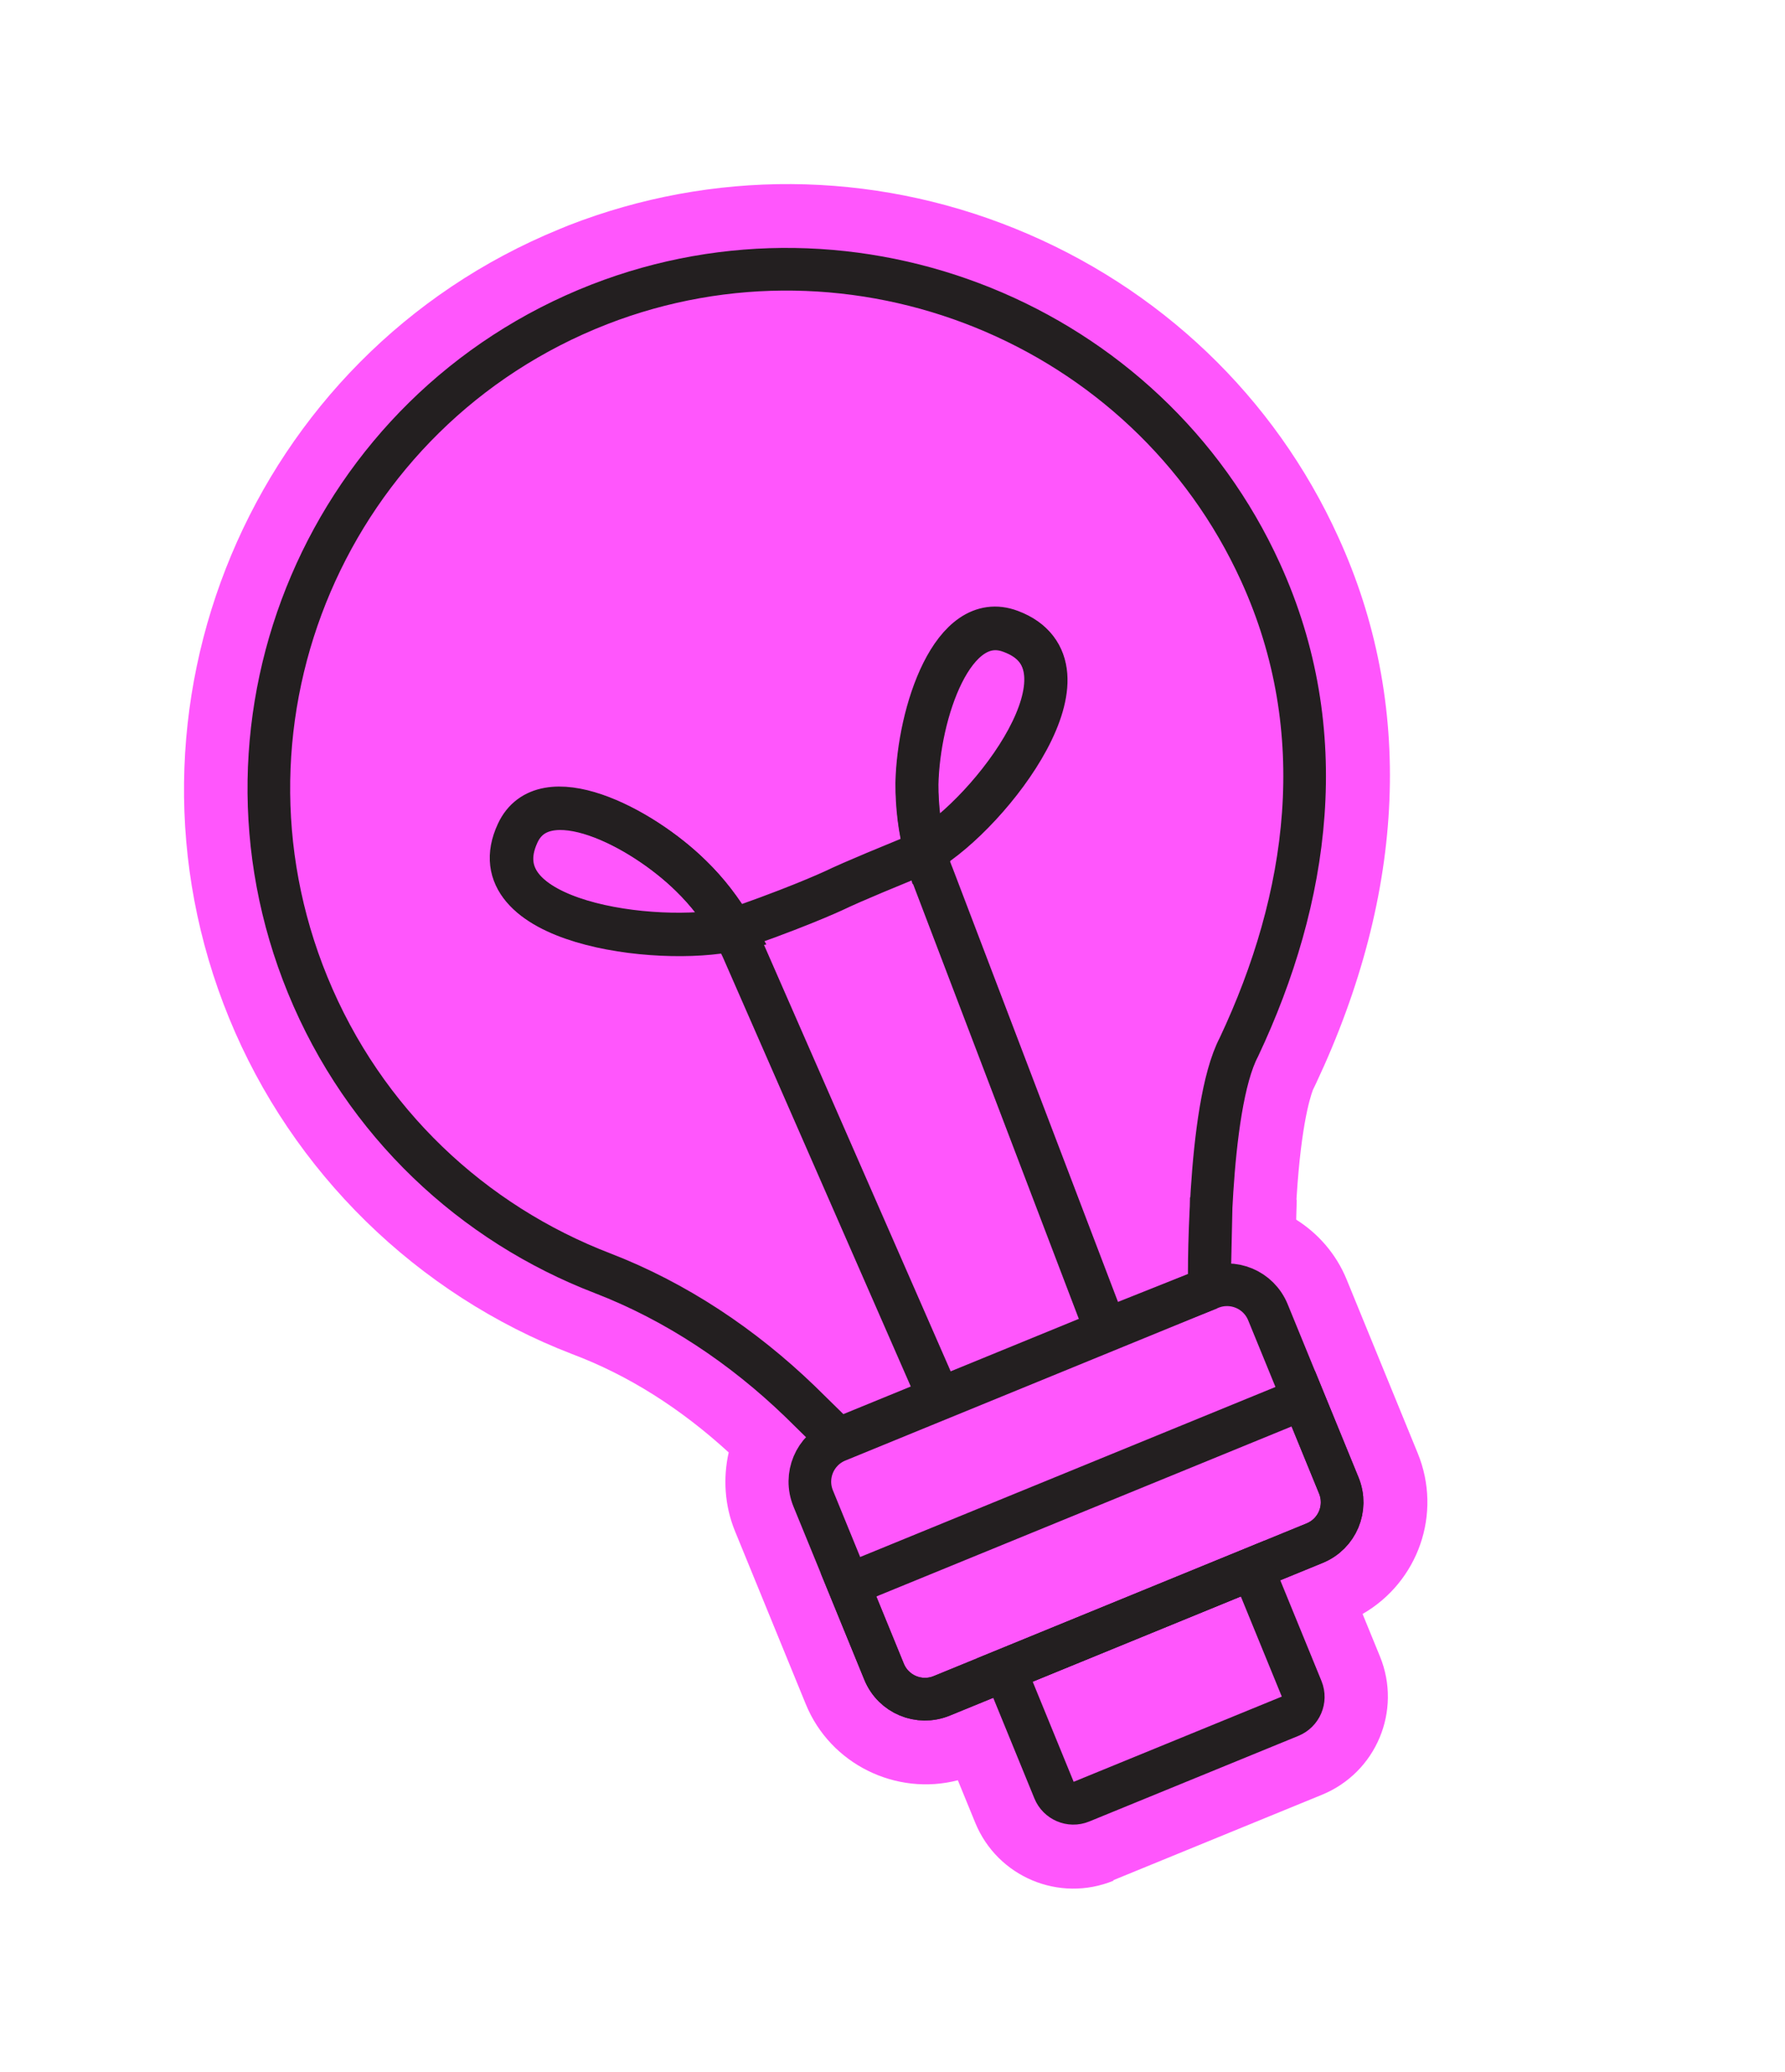
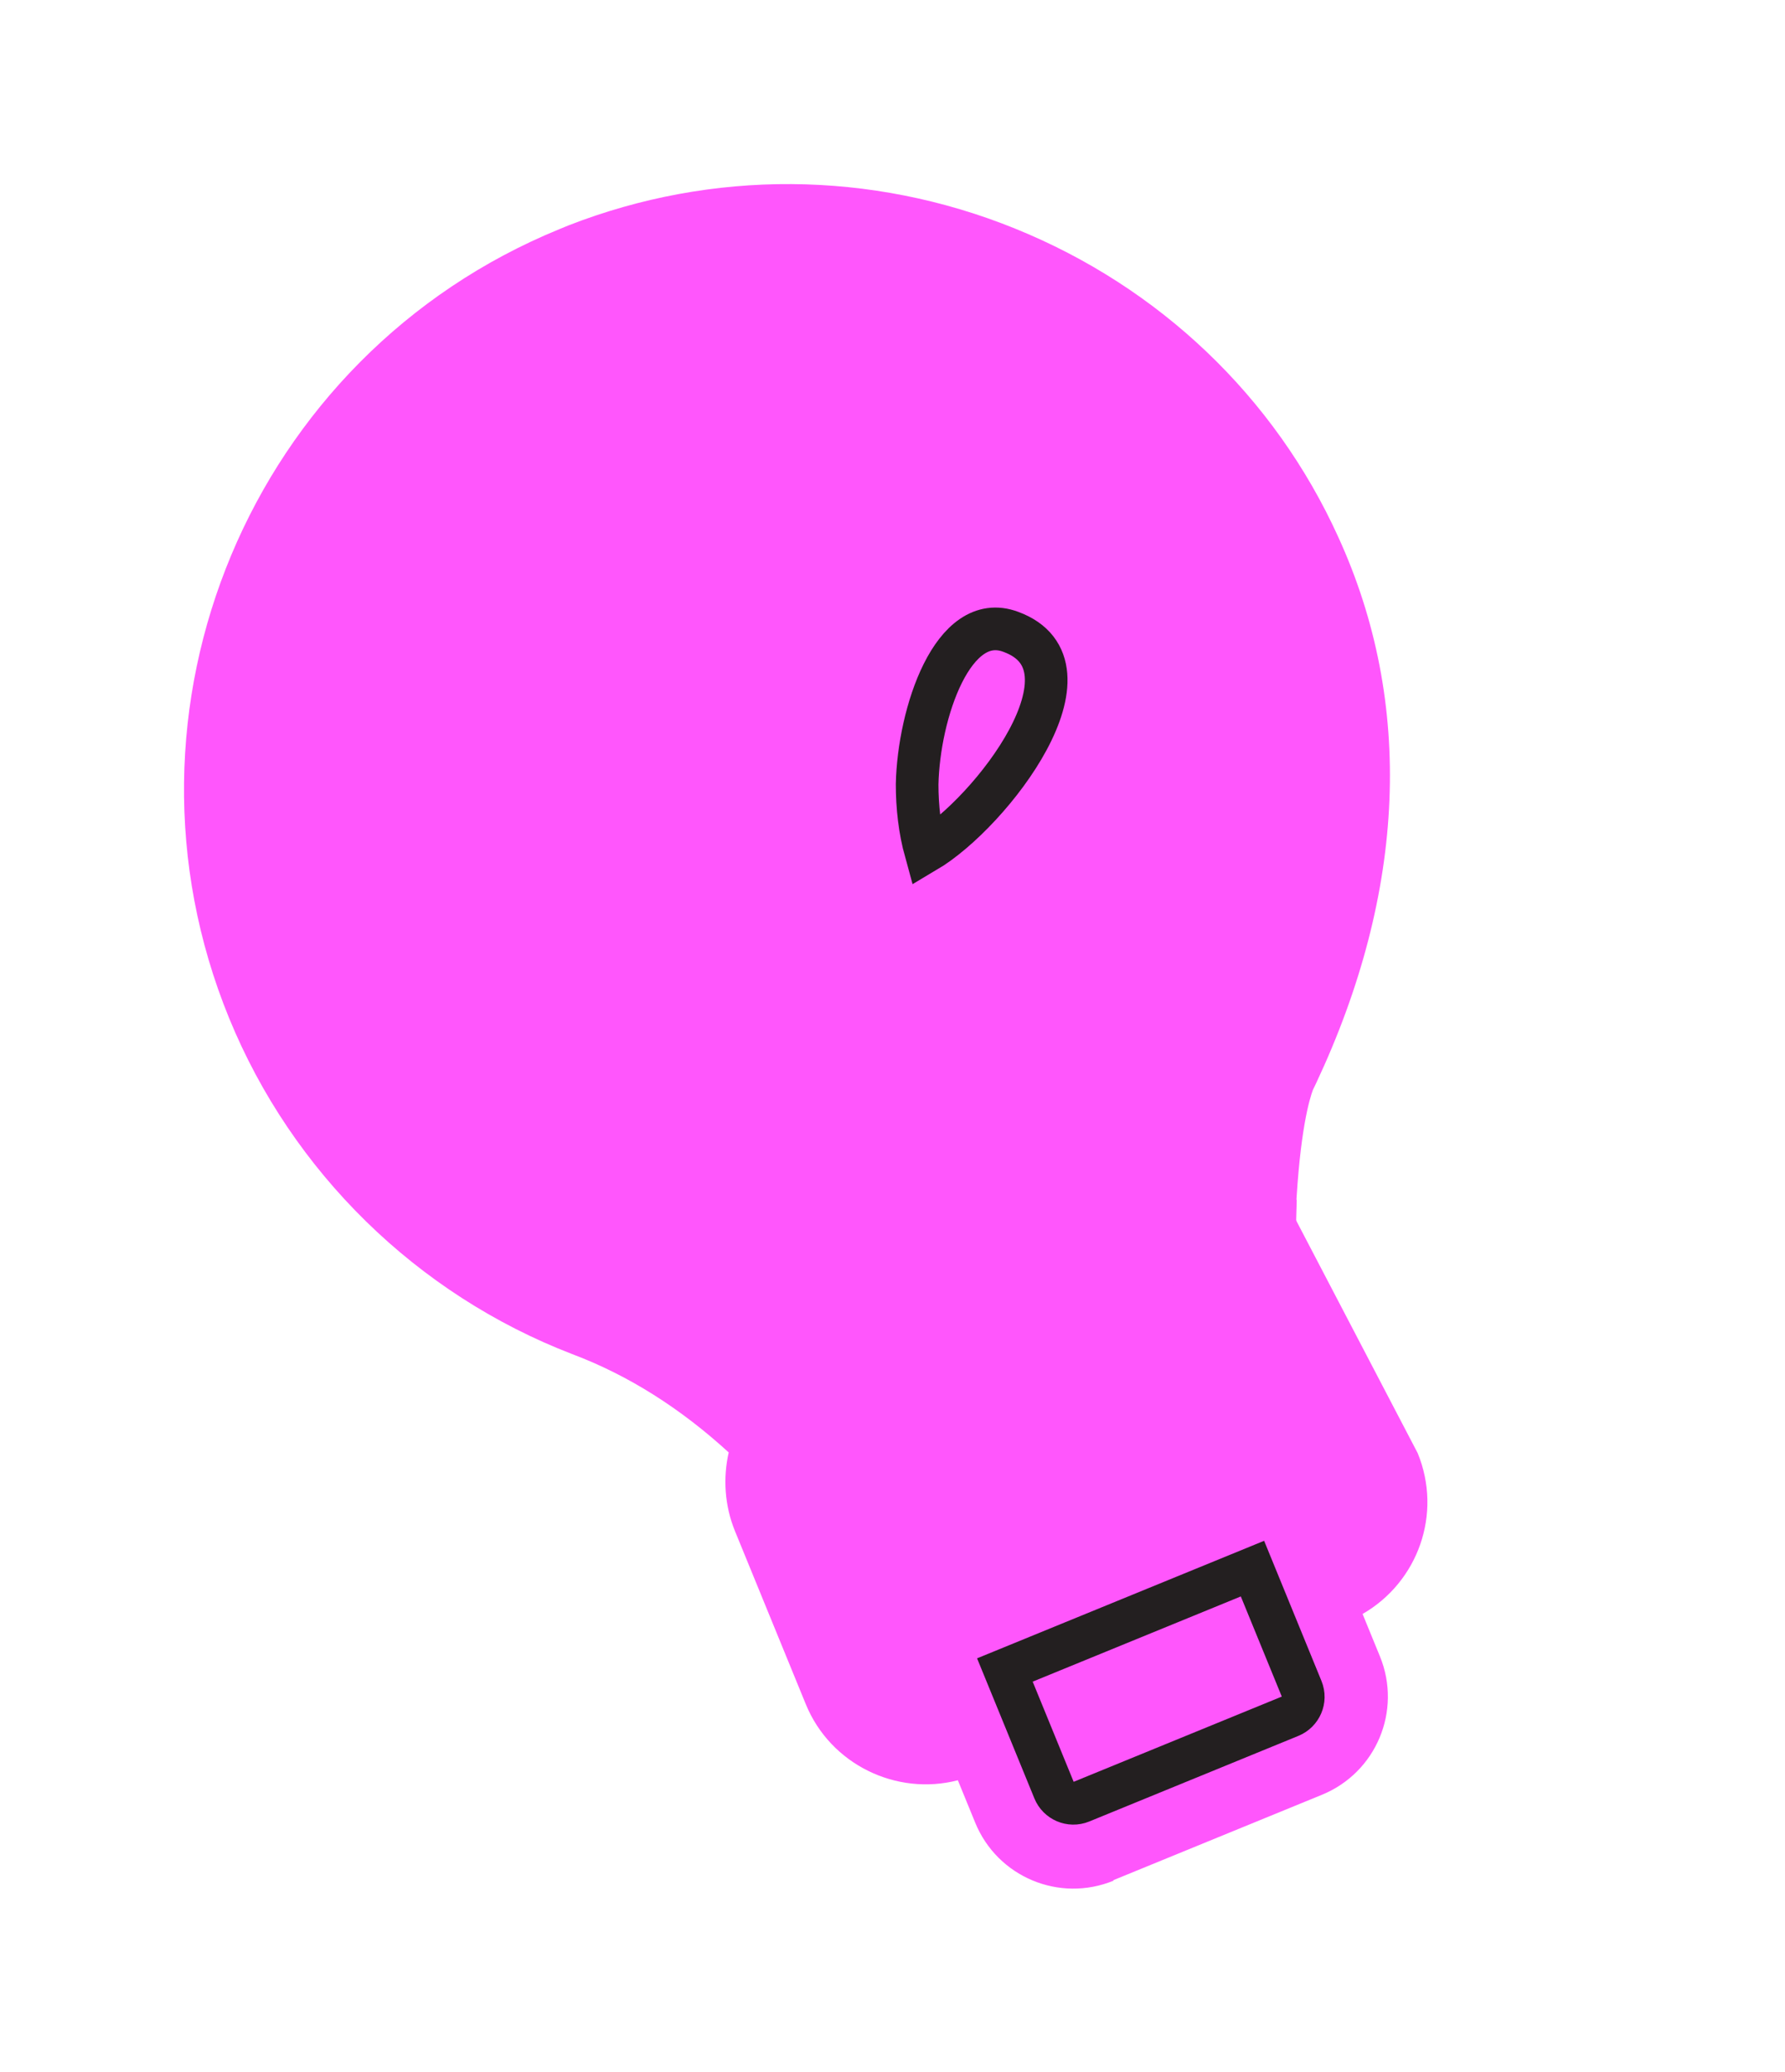
<svg xmlns="http://www.w3.org/2000/svg" width="131" height="152" viewBox="0 0 131 152" fill="none">
-   <path d="M81.722 137.976C77.74 139.606 73.2 137.703 71.571 133.722L70.296 130.609C65.788 131.778 60.947 129.449 59.139 125.033L53.939 112.328C53.169 110.446 53.058 108.42 53.479 106.558C49.967 103.346 46.135 100.9 41.99 99.343C30.603 94.96 21.438 85.991 16.815 74.697C7.541 52.038 18.424 26.073 41.047 16.814C41.264 16.725 41.481 16.636 41.734 16.532C52.269 12.432 63.912 12.484 74.5 16.772C85.087 21.059 93.533 29.097 98.213 39.395C103.786 51.567 103.199 65.415 96.579 79.493L96.351 79.966C96.109 80.615 95.387 82.981 95.094 88.975C95.08 89.15 95.089 89.273 95.076 89.448C96.718 90.466 98.059 91.987 98.829 93.87L104.044 106.611C105.867 111.063 104.069 116.067 99.999 118.409L101.273 121.522C102.903 125.504 101 130.044 97.018 131.673L81.707 137.94L81.722 137.976Z" fill="#FF56FC" />
-   <path d="M90.958 76.807C89.649 79.287 89.117 84.491 88.91 88.633C88.751 91.445 88.769 93.761 88.76 94.357L88.775 94.393C88.775 94.393 88.775 94.393 88.789 94.429L88.804 94.466L88.819 94.502L88.891 94.472C90.556 93.791 92.444 94.582 93.125 96.247L98.326 108.952C99.007 110.617 98.216 112.504 96.551 113.186L91.954 115.067L95.569 123.899C95.895 124.696 95.495 125.578 94.735 125.889L79.388 132.17C78.591 132.496 77.709 132.097 77.398 131.336L73.783 122.505L69.186 124.386C67.521 125.068 65.634 124.276 64.952 122.611L59.752 109.907C59.071 108.241 59.862 106.354 61.527 105.673L61.599 105.643L58.774 102.869C54.623 98.821 49.731 95.541 44.274 93.463C34.796 89.82 26.791 82.447 22.643 72.312C14.584 52.621 24.187 30.138 44.084 22.375C62.807 15.05 84.273 23.717 92.612 42.026C97.891 53.684 96.072 65.966 90.958 76.807Z" fill="#FF56FC" />
+   <path d="M81.722 137.976C77.74 139.606 73.2 137.703 71.571 133.722L70.296 130.609C65.788 131.778 60.947 129.449 59.139 125.033L53.939 112.328C53.169 110.446 53.058 108.42 53.479 106.558C49.967 103.346 46.135 100.9 41.99 99.343C30.603 94.96 21.438 85.991 16.815 74.697C7.541 52.038 18.424 26.073 41.047 16.814C41.264 16.725 41.481 16.636 41.734 16.532C52.269 12.432 63.912 12.484 74.5 16.772C85.087 21.059 93.533 29.097 98.213 39.395C103.786 51.567 103.199 65.415 96.579 79.493L96.351 79.966C96.109 80.615 95.387 82.981 95.094 88.975C95.08 89.15 95.089 89.273 95.076 89.448L104.044 106.611C105.867 111.063 104.069 116.067 99.999 118.409L101.273 121.522C102.903 125.504 101 130.044 97.018 131.673L81.707 137.94L81.722 137.976Z" fill="#FF56FC" />
  <path d="M94.993 94.511L82.506 94.255L82.664 87.724L95.166 88.016L94.993 94.511Z" fill="#FF56FC" />
  <path d="M88.897 87.877L88.874 88.647L88.775 94.393" fill="#FF56FC" />
-   <path d="M93.053 96.276L98.253 108.981C98.935 110.646 98.144 112.534 96.478 113.215L69.114 124.415C67.449 125.097 65.561 124.306 64.88 122.641L59.68 109.936C58.998 108.271 59.789 106.383 61.455 105.702L88.819 94.501C90.484 93.82 92.371 94.611 93.053 96.276Z" stroke="#231F20" stroke-width="3.129" stroke-miterlimit="10" />
-   <path d="M95.645 102.611L98.253 108.981C98.934 110.646 98.143 112.534 96.478 113.215L69.114 124.416C67.449 125.097 65.561 124.306 64.88 122.641L62.273 116.27L95.645 102.611Z" stroke="#231F20" stroke-width="3.129" stroke-miterlimit="10" />
  <path d="M94.699 125.903L79.351 132.185C78.555 132.511 77.673 132.111 77.362 131.351L73.747 122.519L91.918 115.082L95.533 123.914C95.859 124.71 95.459 125.592 94.699 125.903Z" stroke="#231F20" stroke-width="3.129" stroke-miterlimit="10" />
-   <path d="M53.805 68.221C48.258 69.435 34.968 67.732 38.024 61.157C39.93 57.038 47.077 60.663 50.767 64.309C51.96 65.469 52.965 66.79 53.805 68.221Z" stroke="#231F20" stroke-width="3.129" stroke-miterlimit="10" />
  <path d="M67.936 62.479C67.495 60.885 67.307 59.187 67.308 57.538C67.419 52.337 69.937 44.756 74.184 46.356C80.995 48.851 72.801 59.6 67.936 62.479Z" stroke="#231F20" stroke-width="3.129" stroke-miterlimit="10" />
-   <path d="M88.746 94.531C88.746 94.531 88.568 81.292 90.922 76.821C96.057 65.929 97.855 53.699 92.51 41.983C84.186 23.71 62.72 15.043 43.981 22.332C24.121 30.081 14.532 52.6 22.577 72.255C26.725 82.39 34.73 89.763 44.208 93.406C49.629 95.498 54.521 98.778 58.708 102.812L61.533 105.585L68.917 102.563L65.655 95.108L54.669 70.022C54.402 69.371 54.063 68.749 53.739 68.163M88.746 94.531L81.152 97.555L78.266 89.989L68.496 64.363C68.244 63.748 68.013 63.081 67.87 62.422C72.75 59.579 80.944 48.83 74.154 46.284C69.907 44.684 67.39 52.265 67.279 57.466C67.277 59.114 67.465 60.812 67.906 62.407C67.596 62.576 67.285 62.746 66.995 62.864C62.398 64.746 61.523 65.189 61.523 65.189C61.523 65.189 59.338 66.252 54.724 67.887C54.435 68.005 54.094 68.102 53.739 68.163M88.746 94.531C88.746 94.531 88.732 94.495 88.753 94.444L88.897 87.877M53.739 68.163C48.192 69.377 34.902 67.675 37.958 61.099C39.864 56.98 47.011 60.606 50.701 64.251C51.894 65.411 52.899 66.732 53.739 68.163Z" stroke="#231F20" stroke-width="3.129" stroke-miterlimit="10" />
</svg>